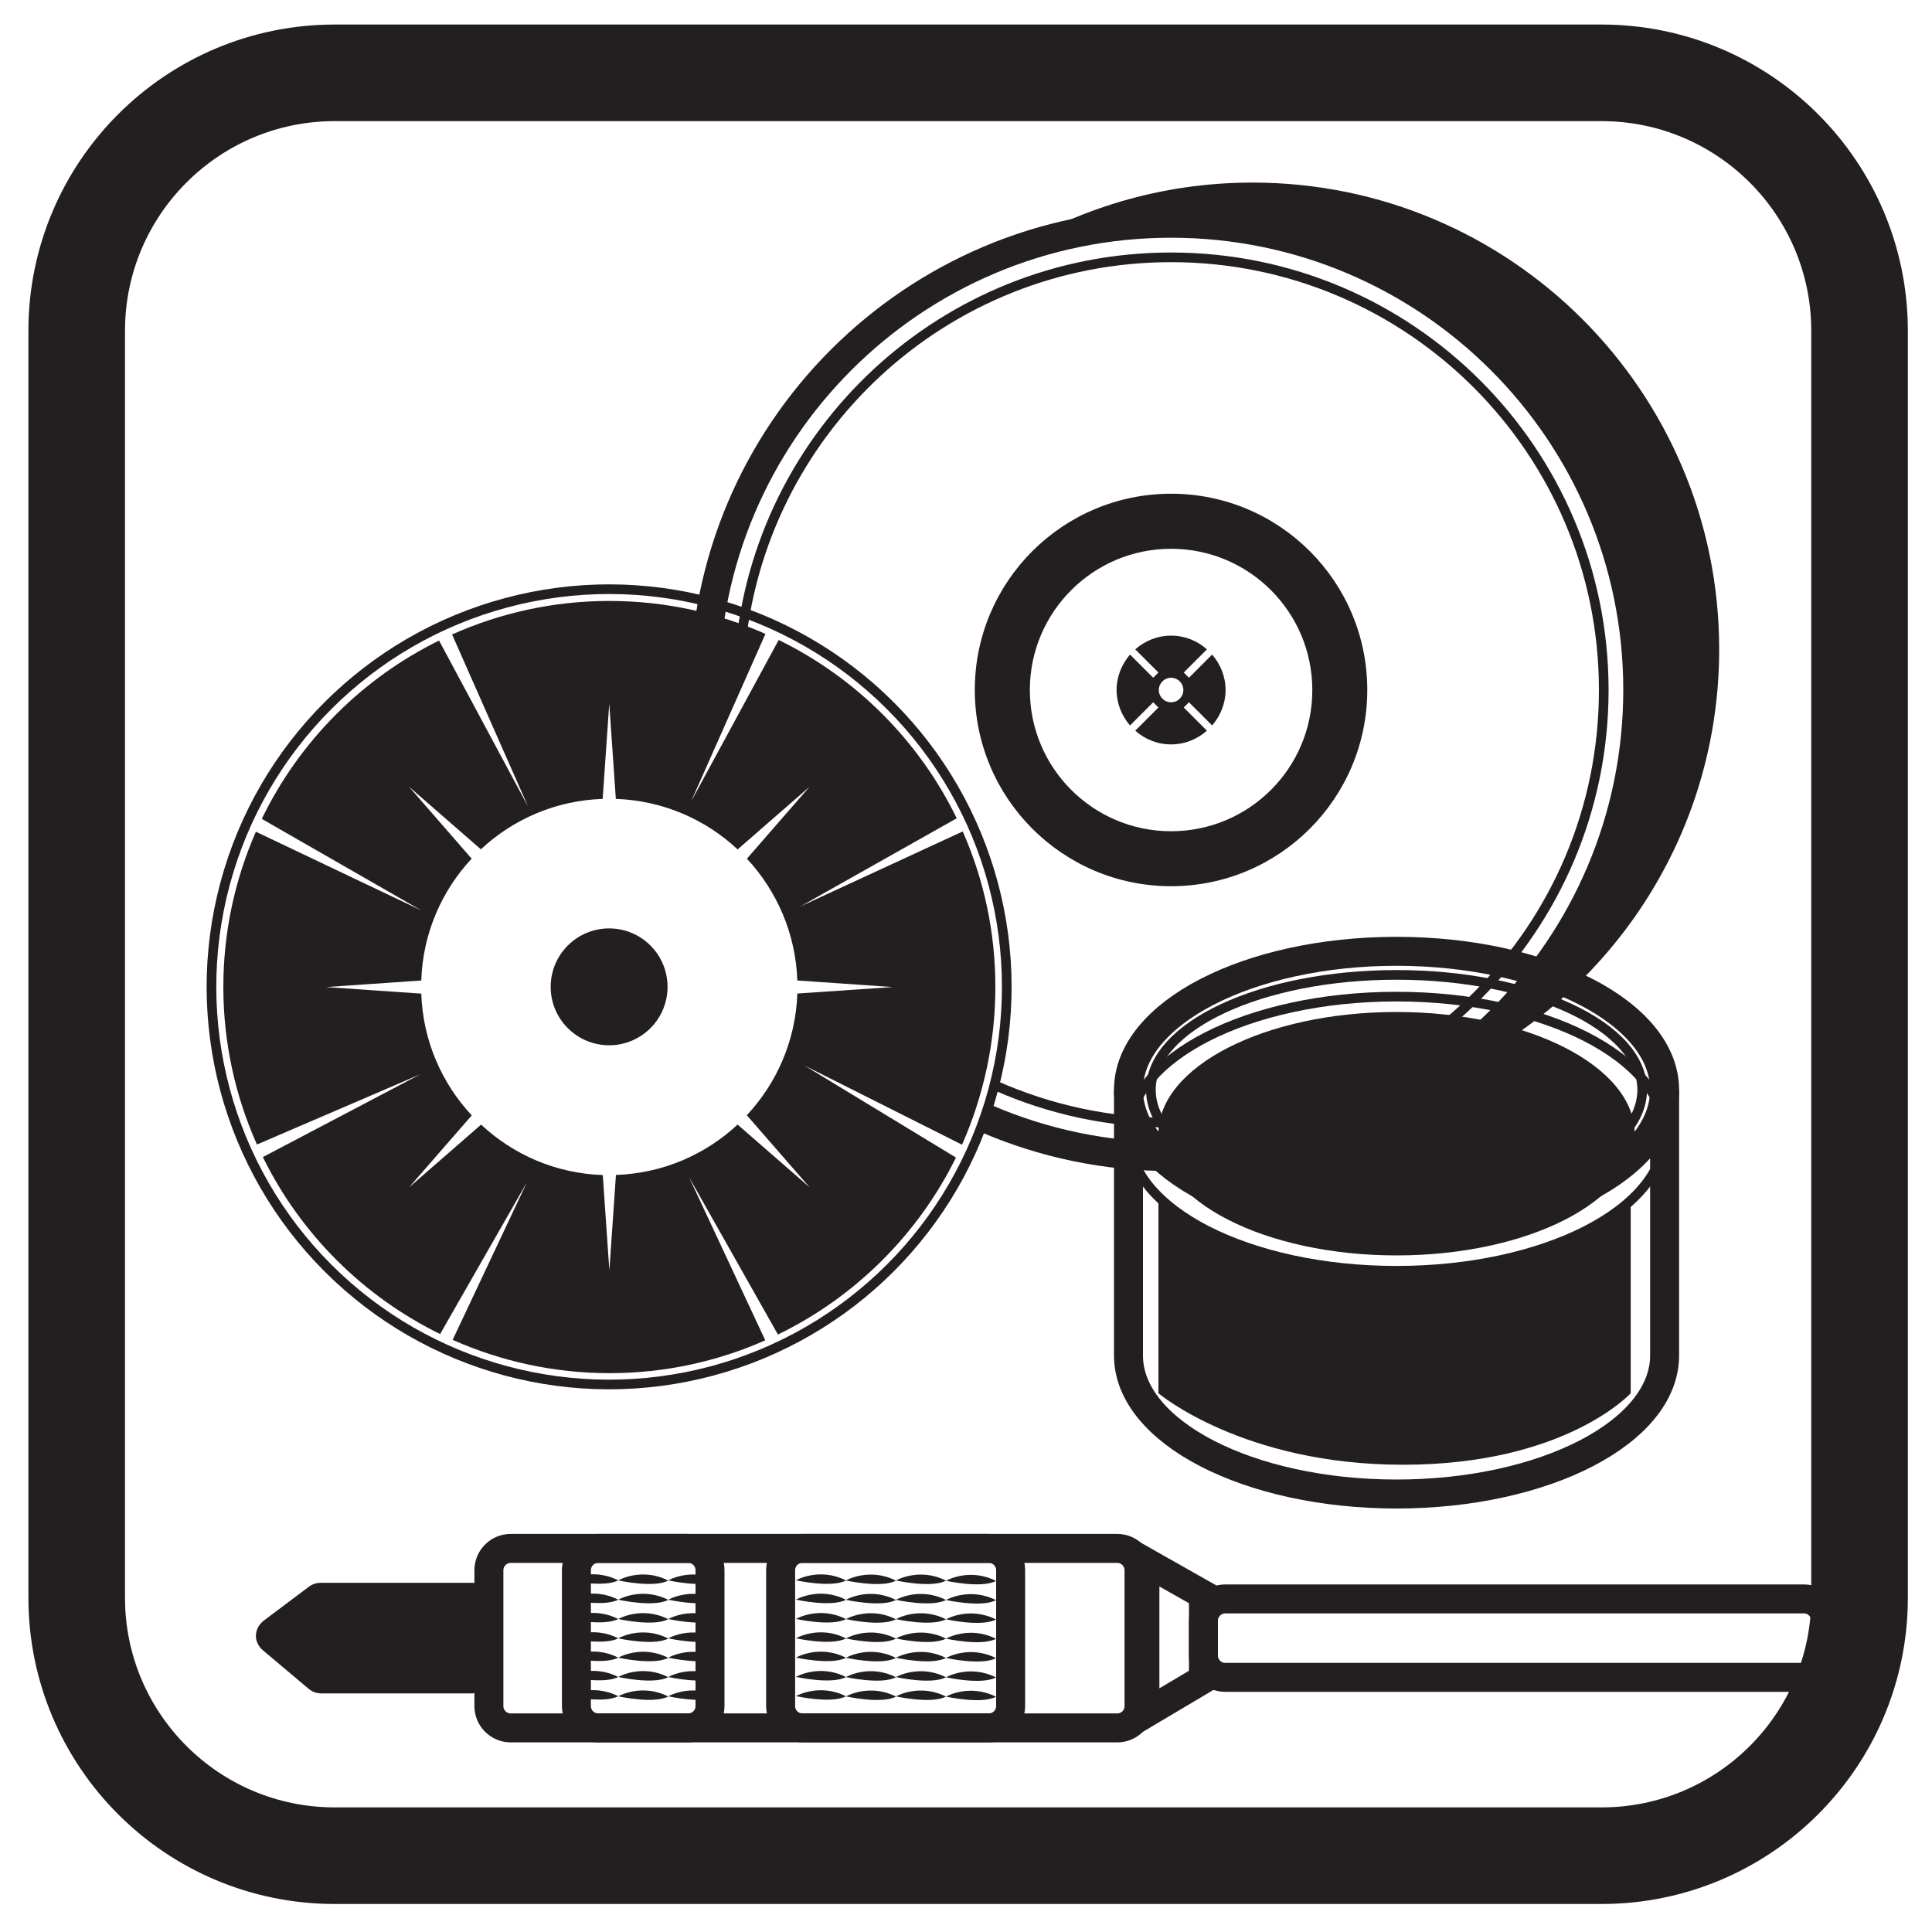
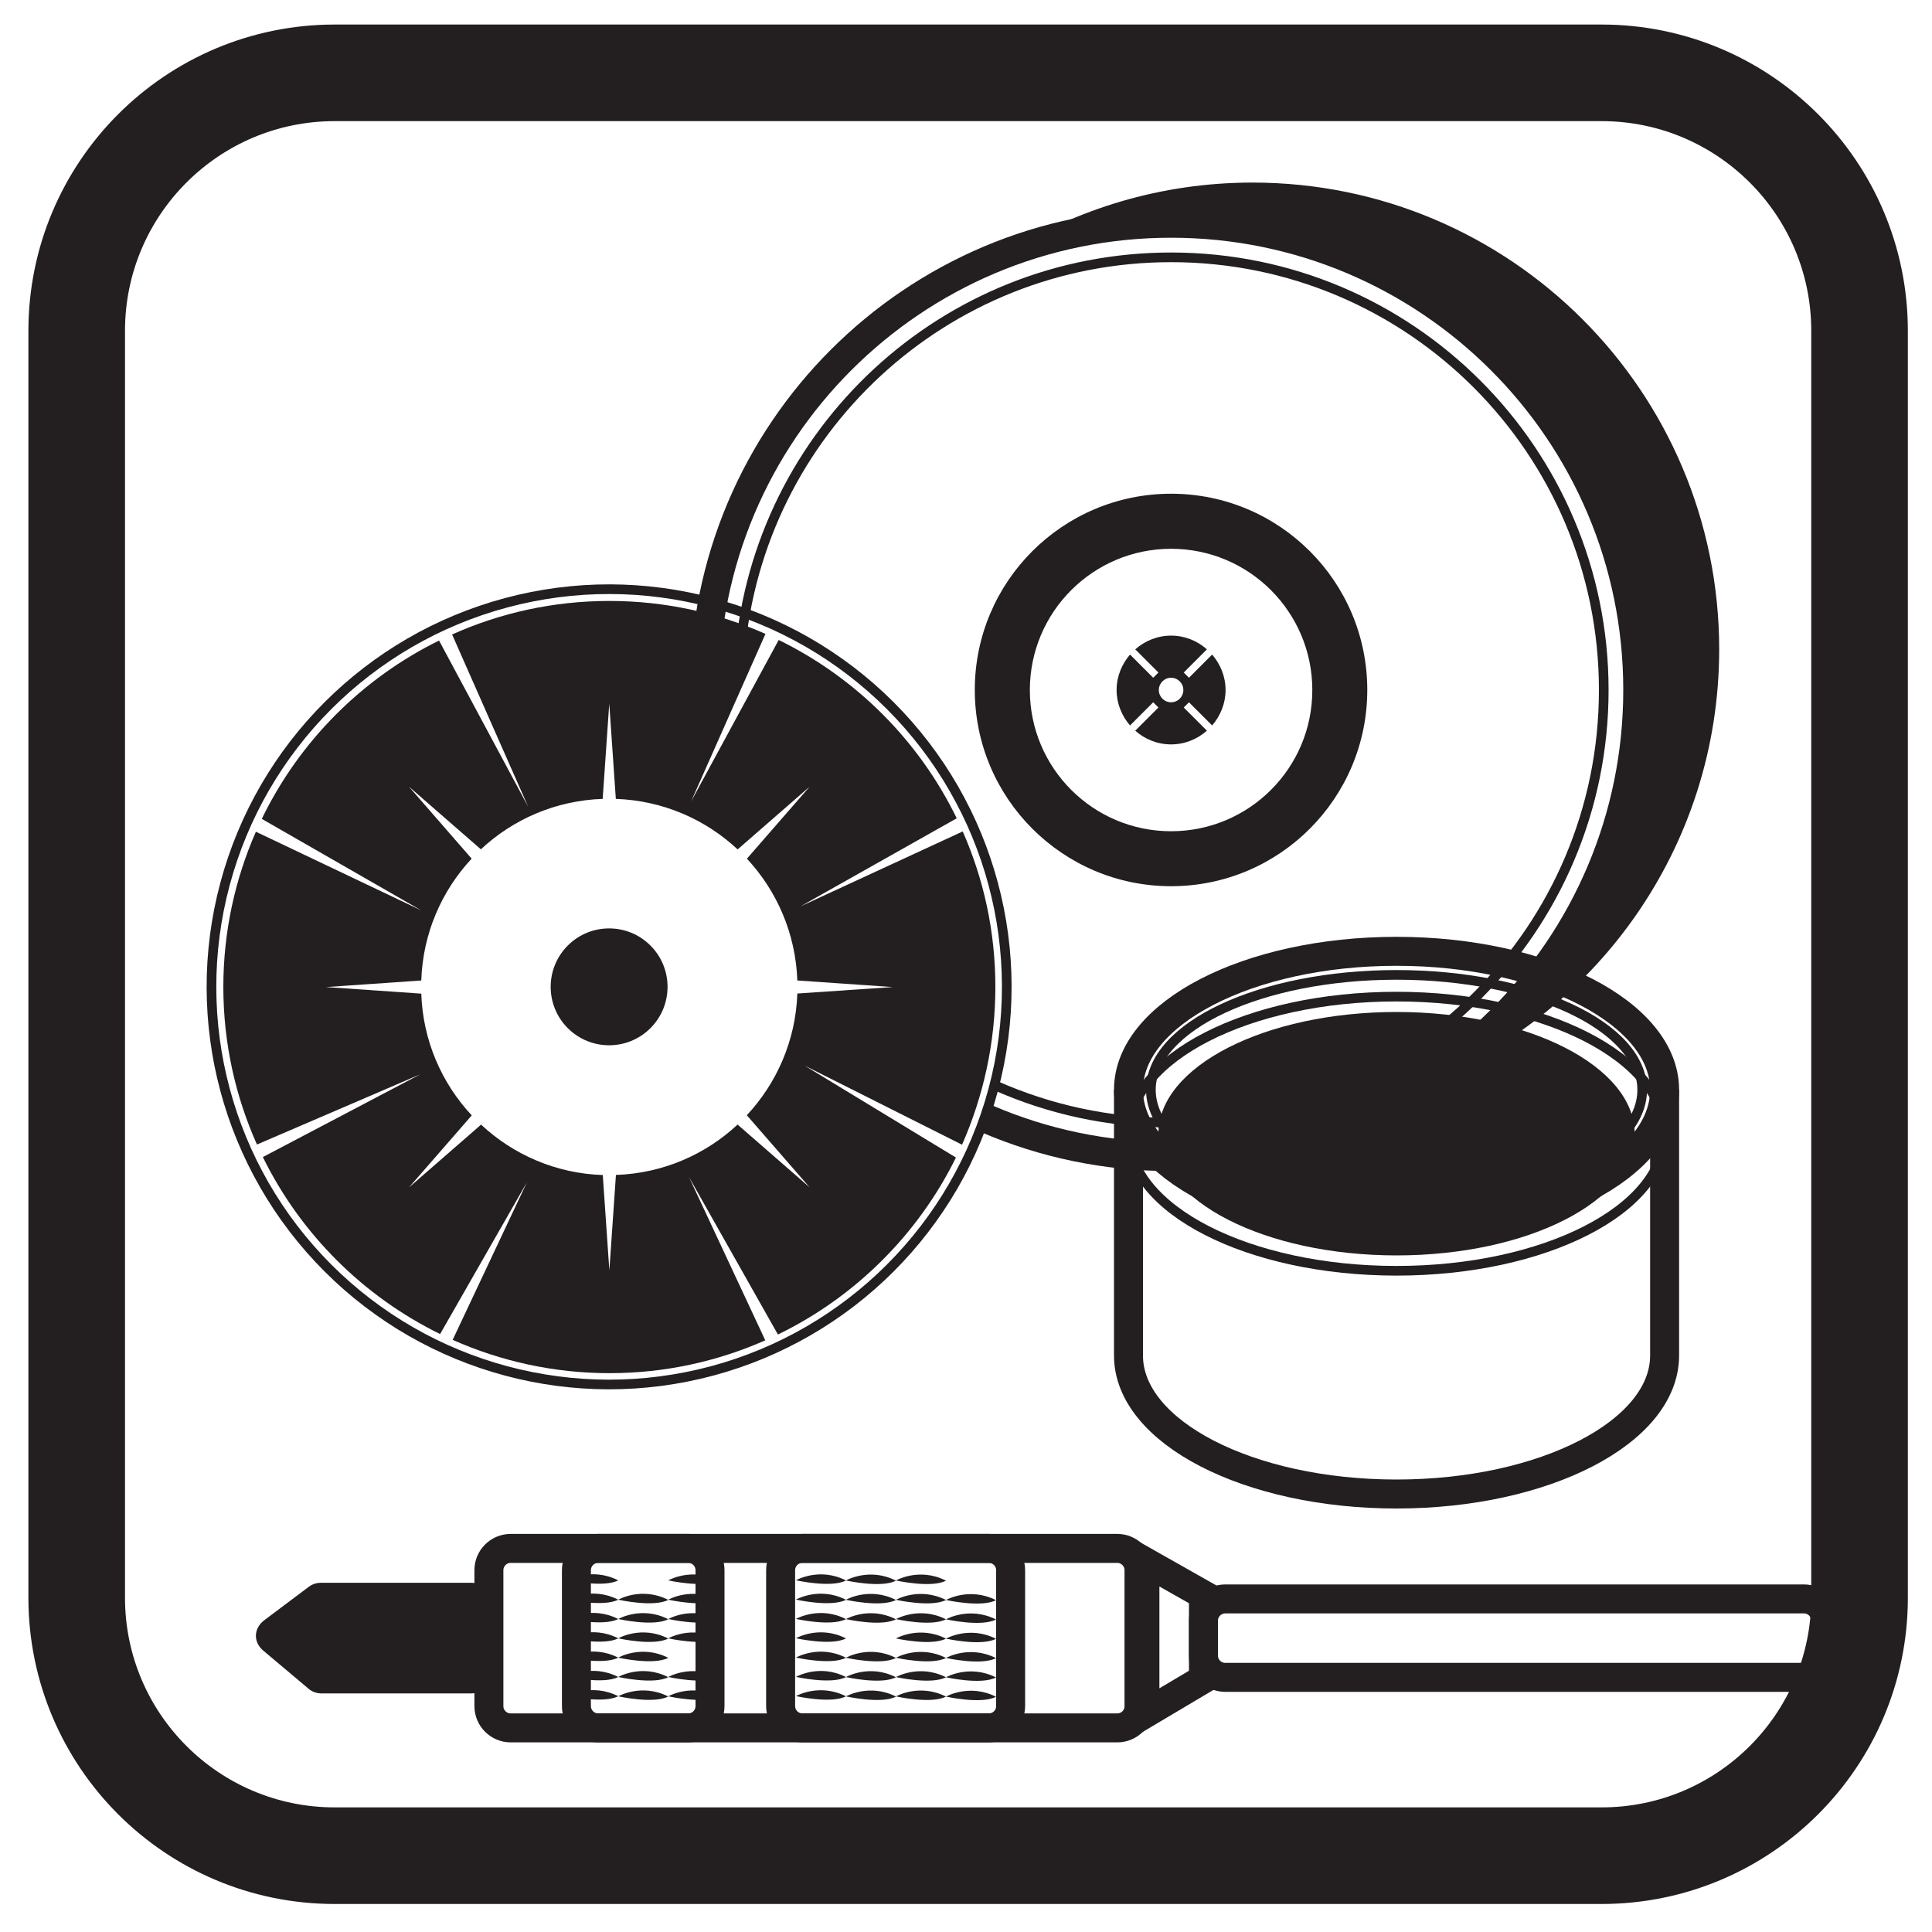
<svg xmlns="http://www.w3.org/2000/svg" version="1.1" id="Layer_1" x="0px" y="0px" viewBox="0 0 200 200" style="enable-background:new 0 0 200 200;" xml:space="preserve">
  <style type="text/css">
	.st0{fill:none;stroke:#231F20;stroke-width:10;stroke-miterlimit:10;}
	.st1{fill:none;stroke:#231F20;stroke-width:3;stroke-miterlimit:10;}
	.st2{fill:#231F20;}
	.st3{fill:none;stroke:#231F20;stroke-miterlimit:10;}
</style>
  <g>
    <path class="st0" d="M165.79,192.1H34.65c-14.75,0-26.71-11.96-26.71-26.71V34.25C7.94,19.5,19.9,7.54,34.65,7.54h131.14   c14.75,0,26.71,11.96,26.71,26.71V165.4C192.5,180.15,180.54,192.1,165.79,192.1z" />
    <g>
      <g>
        <path class="st1" d="M115.66,178.87H52.87c-1.25,0-2.26-1.01-2.26-2.26v-14.06c0-1.25,1.01-2.26,2.26-2.26h62.78     c1.25,0,2.26,1.01,2.26,2.26v14.06C117.92,177.86,116.91,178.87,115.66,178.87z" />
        <path class="st1" d="M126.84,165.52h59.9c1.25,0,2.26,1.01,2.26,2.26v3.6c0,1.25-1.01,2.26-2.26,2.26h-59.9     c-1.25,0-2.26-1.01-2.26-2.26v-3.6C124.58,166.53,125.6,165.52,126.84,165.52z" />
        <path class="st1" d="M102.36,178.87H83.07c-1.25,0-2.26-1.01-2.26-2.26v-14.06c0-1.25,1.01-2.26,2.26-2.26h19.29     c1.25,0,2.26,1.01,2.26,2.26v14.06C104.62,177.86,103.61,178.87,102.36,178.87z" />
        <path class="st1" d="M71.24,178.87h-9.31c-1.25,0-2.26-1.01-2.26-2.26v-14.06c0-1.25,1.01-2.26,2.26-2.26h9.31     c1.25,0,2.26,1.01,2.26,2.26v14.06C73.5,177.86,72.49,178.87,71.24,178.87z" />
        <g>
          <path class="st2" d="M87.58,163.61c-2.77-1.41-5.18-0.02-5.18-0.02S86.04,164.41,87.58,163.61z" />
          <path class="st2" d="M92.75,163.63c-2.77-1.41-5.18-0.02-5.18-0.02S91.22,164.43,92.75,163.63z" />
          <path class="st2" d="M97.93,163.63c-2.77-1.41-5.18-0.02-5.18-0.02S96.4,164.43,97.93,163.63z" />
-           <path class="st2" d="M103.11,163.66c-2.77-1.41-5.18-0.02-5.18-0.02S101.58,164.46,103.11,163.66z" />
          <path class="st2" d="M87.58,165.61c-2.77-1.41-5.18-0.02-5.18-0.02S86.04,166.41,87.58,165.61z" />
          <path class="st2" d="M92.75,165.63c-2.77-1.41-5.18-0.02-5.18-0.02S91.22,166.43,92.75,165.63z" />
          <path class="st2" d="M92.75,165.61c0,0,3.64,0.82,5.18,0.02C95.16,164.23,92.75,165.61,92.75,165.61z" />
          <path class="st2" d="M97.93,165.63c0,0,3.64,0.82,5.18,0.02C100.34,164.25,97.93,165.63,97.93,165.63z" />
          <path class="st2" d="M87.58,167.61c-2.77-1.41-5.18-0.02-5.18-0.02S86.04,168.41,87.58,167.61z" />
          <path class="st2" d="M92.75,167.63c-2.77-1.41-5.18-0.02-5.18-0.02S91.22,168.43,92.75,167.63z" />
          <path class="st2" d="M92.75,167.61c0,0,3.64,0.82,5.18,0.02C95.16,166.23,92.75,167.61,92.75,167.61z" />
          <path class="st2" d="M97.93,167.63c0,0,3.64,0.82,5.18,0.02C100.34,166.25,97.93,167.63,97.93,167.63z" />
          <path class="st2" d="M87.58,169.61c-2.77-1.41-5.18-0.02-5.18-0.02S86.04,170.41,87.58,169.61z" />
-           <path class="st2" d="M92.75,169.63c-2.77-1.41-5.18-0.02-5.18-0.02S91.22,170.43,92.75,169.63z" />
          <path class="st2" d="M92.75,169.61c0,0,3.64,0.82,5.18,0.02C95.16,168.23,92.75,169.61,92.75,169.61z" />
          <path class="st2" d="M97.93,169.63c0,0,3.64,0.82,5.18,0.02C100.34,168.25,97.93,169.63,97.93,169.63z" />
          <path class="st2" d="M87.58,171.61c-2.77-1.41-5.18-0.02-5.18-0.02S86.04,172.41,87.58,171.61z" />
          <path class="st2" d="M92.75,171.63c-2.77-1.41-5.18-0.02-5.18-0.02S91.22,172.43,92.75,171.63z" />
          <path class="st2" d="M92.75,171.61c0,0,3.64,0.82,5.18,0.02C95.16,170.23,92.75,171.61,92.75,171.61z" />
          <path class="st2" d="M97.93,171.63c0,0,3.64,0.82,5.18,0.02C100.34,170.25,97.93,171.63,97.93,171.63z" />
          <path class="st2" d="M87.58,173.61c-2.77-1.41-5.18-0.02-5.18-0.02S86.04,174.41,87.58,173.61z" />
          <path class="st2" d="M92.75,173.63c-2.77-1.41-5.18-0.02-5.18-0.02S91.22,174.43,92.75,173.63z" />
          <path class="st2" d="M92.75,173.61c0,0,3.64,0.82,5.18,0.02C95.16,172.23,92.75,173.61,92.75,173.61z" />
          <path class="st2" d="M97.93,173.63c0,0,3.64,0.82,5.18,0.02C100.34,172.25,97.93,173.63,97.93,173.63z" />
          <path class="st2" d="M82.4,175.58c0,0,3.64,0.82,5.18,0.02C84.81,174.2,82.4,175.58,82.4,175.58z" />
          <path class="st2" d="M87.58,175.61c0,0,3.64,0.82,5.18,0.02C89.99,174.23,87.58,175.61,87.58,175.61z" />
          <path class="st2" d="M92.75,175.61c0,0,3.64,0.82,5.18,0.02C95.16,174.23,92.75,175.61,92.75,175.61z" />
          <path class="st2" d="M97.93,175.63c0,0,3.64,0.82,5.18,0.02C100.34,174.25,97.93,175.63,97.93,175.63z" />
        </g>
        <g>
          <path class="st2" d="M64,163.6c-2.77-1.41-5.18-0.02-5.18-0.02S62.47,164.39,64,163.6z" />
-           <path class="st2" d="M69.18,163.62c-2.77-1.41-5.18-0.02-5.18-0.02S67.65,164.42,69.18,163.62z" />
          <path class="st2" d="M74.36,163.62c-2.77-1.41-5.18-0.02-5.18-0.02S72.82,164.42,74.36,163.62z" />
          <path class="st2" d="M64,165.6c-2.77-1.41-5.18-0.02-5.18-0.02S62.47,166.39,64,165.6z" />
          <path class="st2" d="M69.18,165.62c-2.77-1.41-5.18-0.02-5.18-0.02S67.65,166.42,69.18,165.62z" />
          <path class="st2" d="M69.18,165.6c0,0,3.64,0.82,5.18,0.02C71.59,164.22,69.18,165.6,69.18,165.6z" />
          <path class="st2" d="M64,167.6c-2.77-1.41-5.18-0.02-5.18-0.02S62.47,168.39,64,167.6z" />
          <path class="st2" d="M69.18,167.62c-2.77-1.41-5.18-0.02-5.18-0.02S67.65,168.42,69.18,167.62z" />
          <path class="st2" d="M69.18,167.6c0,0,3.64,0.82,5.18,0.02C71.59,166.22,69.18,167.6,69.18,167.6z" />
          <path class="st2" d="M64,169.6c-2.77-1.41-5.18-0.02-5.18-0.02S62.47,170.39,64,169.6z" />
          <path class="st2" d="M69.18,169.62c-2.77-1.41-5.18-0.02-5.18-0.02S67.65,170.42,69.18,169.62z" />
          <path class="st2" d="M69.18,169.6c0,0,3.64,0.82,5.18,0.02C71.59,168.22,69.18,169.6,69.18,169.6z" />
          <path class="st2" d="M64,171.6c-2.77-1.41-5.18-0.02-5.18-0.02S62.47,172.39,64,171.6z" />
          <path class="st2" d="M69.18,171.62c-2.77-1.41-5.18-0.02-5.18-0.02S67.65,172.42,69.18,171.62z" />
-           <path class="st2" d="M69.18,171.6c0,0,3.64,0.82,5.18,0.02C71.59,170.22,69.18,171.6,69.18,171.6z" />
          <path class="st2" d="M64,173.6c-2.77-1.41-5.18-0.02-5.18-0.02S62.47,174.39,64,173.6z" />
          <path class="st2" d="M69.18,173.62c-2.77-1.41-5.18-0.02-5.18-0.02S67.65,174.42,69.18,173.62z" />
          <path class="st2" d="M69.18,173.6c0,0,3.64,0.82,5.18,0.02C71.59,172.22,69.18,173.6,69.18,173.6z" />
          <path class="st2" d="M58.82,175.57c0,0,3.64,0.82,5.18,0.02C61.23,174.19,58.82,175.57,58.82,175.57z" />
          <path class="st2" d="M64,175.6c0,0,3.64,0.82,5.18,0.02C66.41,174.22,64,175.6,64,175.6z" />
          <path class="st2" d="M69.18,175.6c0,0,3.64,0.82,5.18,0.02C71.59,174.22,69.18,175.6,69.18,175.6z" />
        </g>
        <path class="st1" d="M124.58,165.09l-6.06-3.43c0,1.53,0,2.77,0,3.98v7.35c0,1.21,0,2.56,0,4.42l6.06-3.6V165.09z" />
      </g>
      <path class="st2" d="M48.79,175.3H33.28c-0.49,0-0.95-0.16-1.3-0.45l-4.74-3.99c-1.04-0.88-0.99-2.3,0.11-3.13l4.65-3.49    c0.34-0.25,0.77-0.39,1.22-0.39h15.57c1.01,0,1.83,0.68,1.83,1.53v8.4C50.62,174.62,49.8,175.3,48.79,175.3z" />
    </g>
    <g>
      <g>
        <g>
          <ellipse transform="matrix(0.707 -0.707 0.707 0.707 -53.762 74.521)" class="st2" cx="63.07" cy="102.16" rx="6.05" ry="6.05" />
          <path class="st2" d="M103.04,102.16c0-5.73-1.21-11.17-3.38-16.09l-16.8,7.76l16.18-9.12c-3.9-8.02-10.41-14.54-18.43-18.46      l-9.07,16.72l7.7-17.35c-4.94-2.19-10.41-3.41-16.16-3.41c-5.8,0-11.3,1.24-16.28,3.47l7.87,17.82l-9.22-17.19      c-7.99,3.93-14.47,10.45-18.35,18.46l16.5,9.47l-17.11-8.14c-2.16,4.92-3.37,10.35-3.37,16.07c0,5.81,1.25,11.33,3.48,16.31      l16.91-7.27l-16.3,8.57c3.91,7.96,10.39,14.42,18.35,18.32l8.97-15.68l-7.67,16.28c4.96,2.21,10.46,3.45,16.24,3.45      c5.74,0,11.19-1.22,16.12-3.4l-7.89-16.89l9.2,16.29c7.99-3.88,14.5-10.35,18.43-18.32l-15.67-9.52l16.3,8.19      C101.79,113.5,103.04,107.98,103.04,102.16z M82.54,102.85L82.54,102.85c-0.17,4.87-2.13,9.28-5.24,12.61l0.02,0l6.49,7.45      l-7.45-6.49l0-0.01c-3.33,3.11-7.75,5.06-12.62,5.22l0.02,0.02l-0.68,9.86l-0.68-9.86l0.01-0.01c-4.88-0.16-9.3-2.12-12.63-5.24      l0,0.04l-7.44,6.48l6.49-7.45l0.01,0c-3.11-3.33-5.07-7.75-5.23-12.63l-0.02,0.02l-9.84-0.68l9.86-0.68l0,0      c0.16-4.88,2.12-9.3,5.23-12.63l-0.03,0l-6.48-7.44l7.45,6.49c3.33-3.11,7.75-5.06,12.63-5.22l-0.02-0.02l0.68-9.84l0.68,9.86      c4.87,0.17,9.28,2.12,12.61,5.23l0,0l7.45-6.49l-6.49,7.45c3.1,3.33,5.05,7.75,5.22,12.62l0.01-0.01l9.86,0.68L82.54,102.85z" />
        </g>
        <ellipse transform="matrix(0.707 -0.707 0.707 0.707 -53.762 74.521)" class="st3" cx="63.07" cy="102.16" rx="41.17" ry="41.17" />
      </g>
      <g>
        <g>
          <path class="st1" d="M102.15,115.82c5.85,2.52,12.3,3.91,19.08,3.91c26.68,0,48.31-21.63,48.31-48.31s-21.63-48.31-48.31-48.31      c-26.68,0-48.31,21.63-48.31,48.31" />
          <path class="st2" d="M121.23,51.11c-11.22,0-20.32,9.1-20.32,20.31s9.1,20.32,20.32,20.32c11.22,0,20.31-9.1,20.31-20.32      S132.45,51.11,121.23,51.11z M121.23,86.05c-8.08,0-14.62-6.55-14.62-14.62c0-8.08,6.55-14.62,14.62-14.62      c8.08,0,14.62,6.55,14.62,14.62C135.86,79.5,129.31,86.05,121.23,86.05z" />
          <path class="st3" d="M103.04,112.37c5.56,2.47,11.71,3.85,18.19,3.85c24.74,0,44.79-20.05,44.79-44.79s-20.05-44.79-44.79-44.79      c-23.47,0-42.73,18.06-44.64,41.04" />
          <path class="st2" d="M122.54,73.24l0.54-0.54l2.4,2.4c0.85-0.99,1.39-2.26,1.39-3.67c0-1.41-0.54-2.68-1.39-3.67l-2.4,2.4      l-0.54-0.54l2.4-2.4c-0.99-0.88-2.28-1.42-3.71-1.42c-1.43,0-2.72,0.55-3.71,1.42l2.4,2.4l-0.54,0.54l-2.4-2.4      c-0.85,0.99-1.39,2.26-1.39,3.67s0.54,2.68,1.39,3.67l2.4-2.4l0.54,0.54l-2.4,2.4c0.99,0.88,2.28,1.42,3.71,1.42      c1.43,0,2.72-0.55,3.71-1.42L122.54,73.24z M121.23,72.7c-0.7,0-1.27-0.57-1.27-1.27s0.57-1.27,1.27-1.27      c0.7,0,1.27,0.57,1.27,1.27S121.93,72.7,121.23,72.7z" />
        </g>
        <path class="st2" d="M129.66,18.9c-9.44,0-18.24,2.72-25.68,7.4c5.36-2.05,11.17-3.19,17.26-3.19     c26.68,0,48.31,21.63,48.31,48.31c0,17.24-9.04,32.36-22.63,40.91c18.15-6.95,31.05-24.52,31.05-45.12     C177.96,40.53,156.34,18.9,129.66,18.9z" />
      </g>
    </g>
    <g>
      <g>
        <g>
          <path class="st1" d="M116.82,112.82v27.5c0,7.92,12.43,14.34,27.75,14.34s27.75-6.42,27.75-14.34v-27.5" />
          <ellipse class="st1" cx="144.57" cy="112.82" rx="27.75" ry="14.34" />
          <ellipse class="st3" cx="144.57" cy="112.82" rx="25.43" ry="11.9" />
        </g>
        <ellipse class="st3" cx="144.57" cy="117.36" rx="27.75" ry="14.19" />
      </g>
      <ellipse class="st2" cx="144.57" cy="117.36" rx="24.65" ry="12.6" />
-       <path class="st2" d="M144.57,131.67c-13.62,0-22.95-4.71-24.65-8.52l0,21.08c0,0,8.72,7.39,25.28,7.4    c16.84,0.01,23.61-7.4,23.61-7.4v-20.5C166.91,127.48,156.66,131.67,144.57,131.67z" />
    </g>
  </g>
</svg>